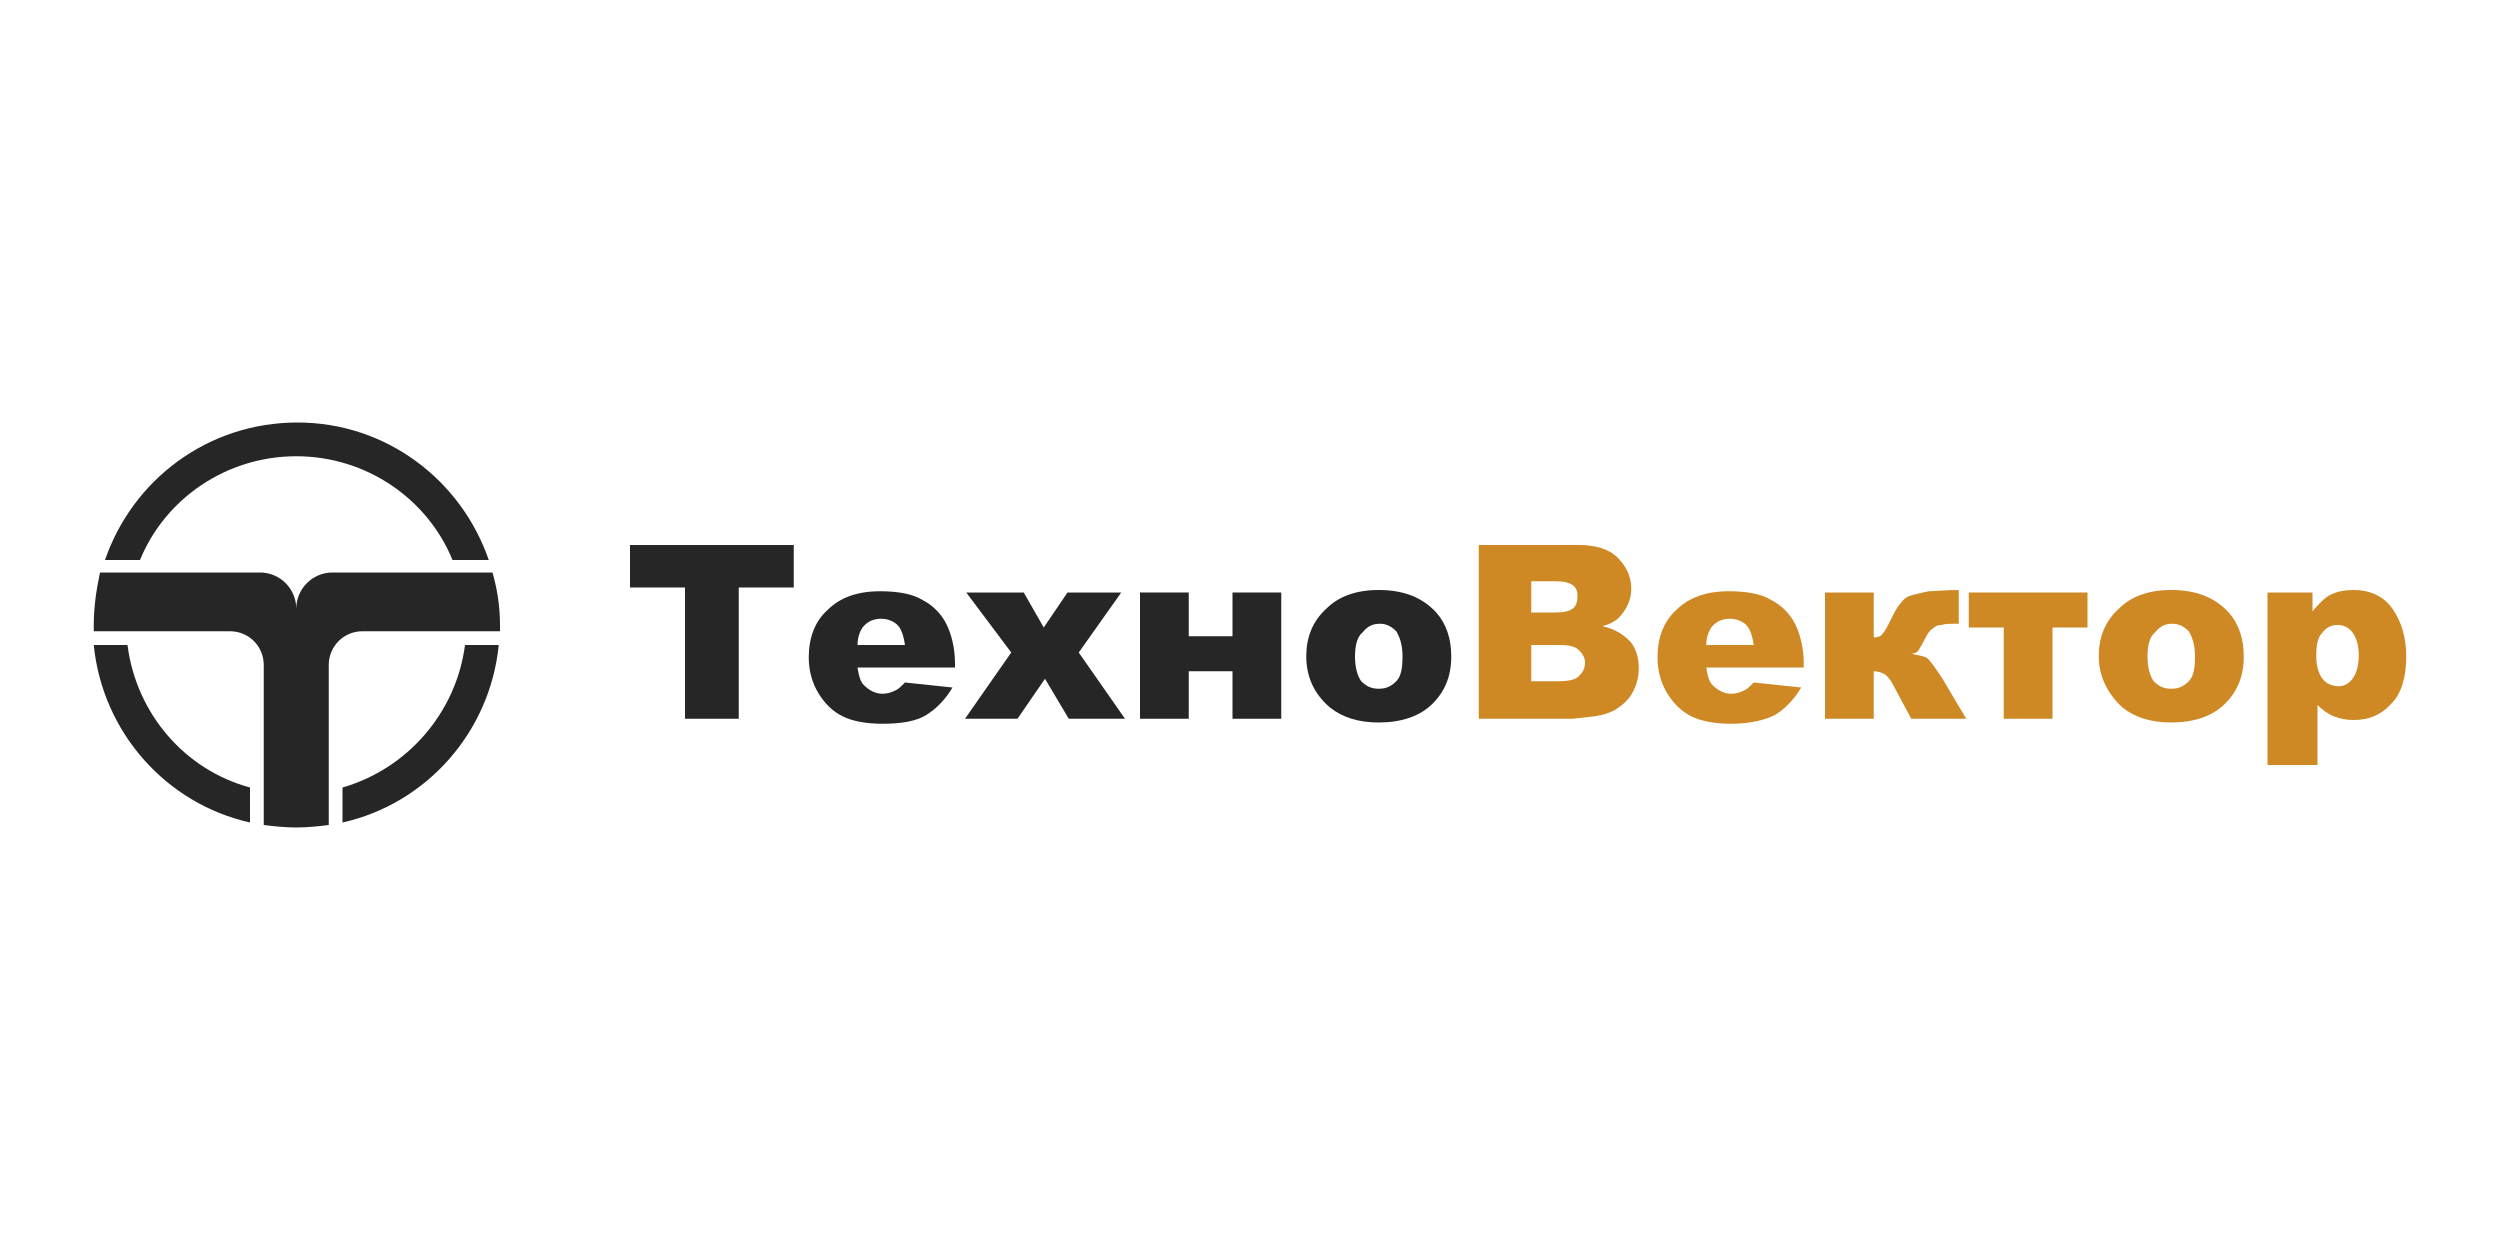
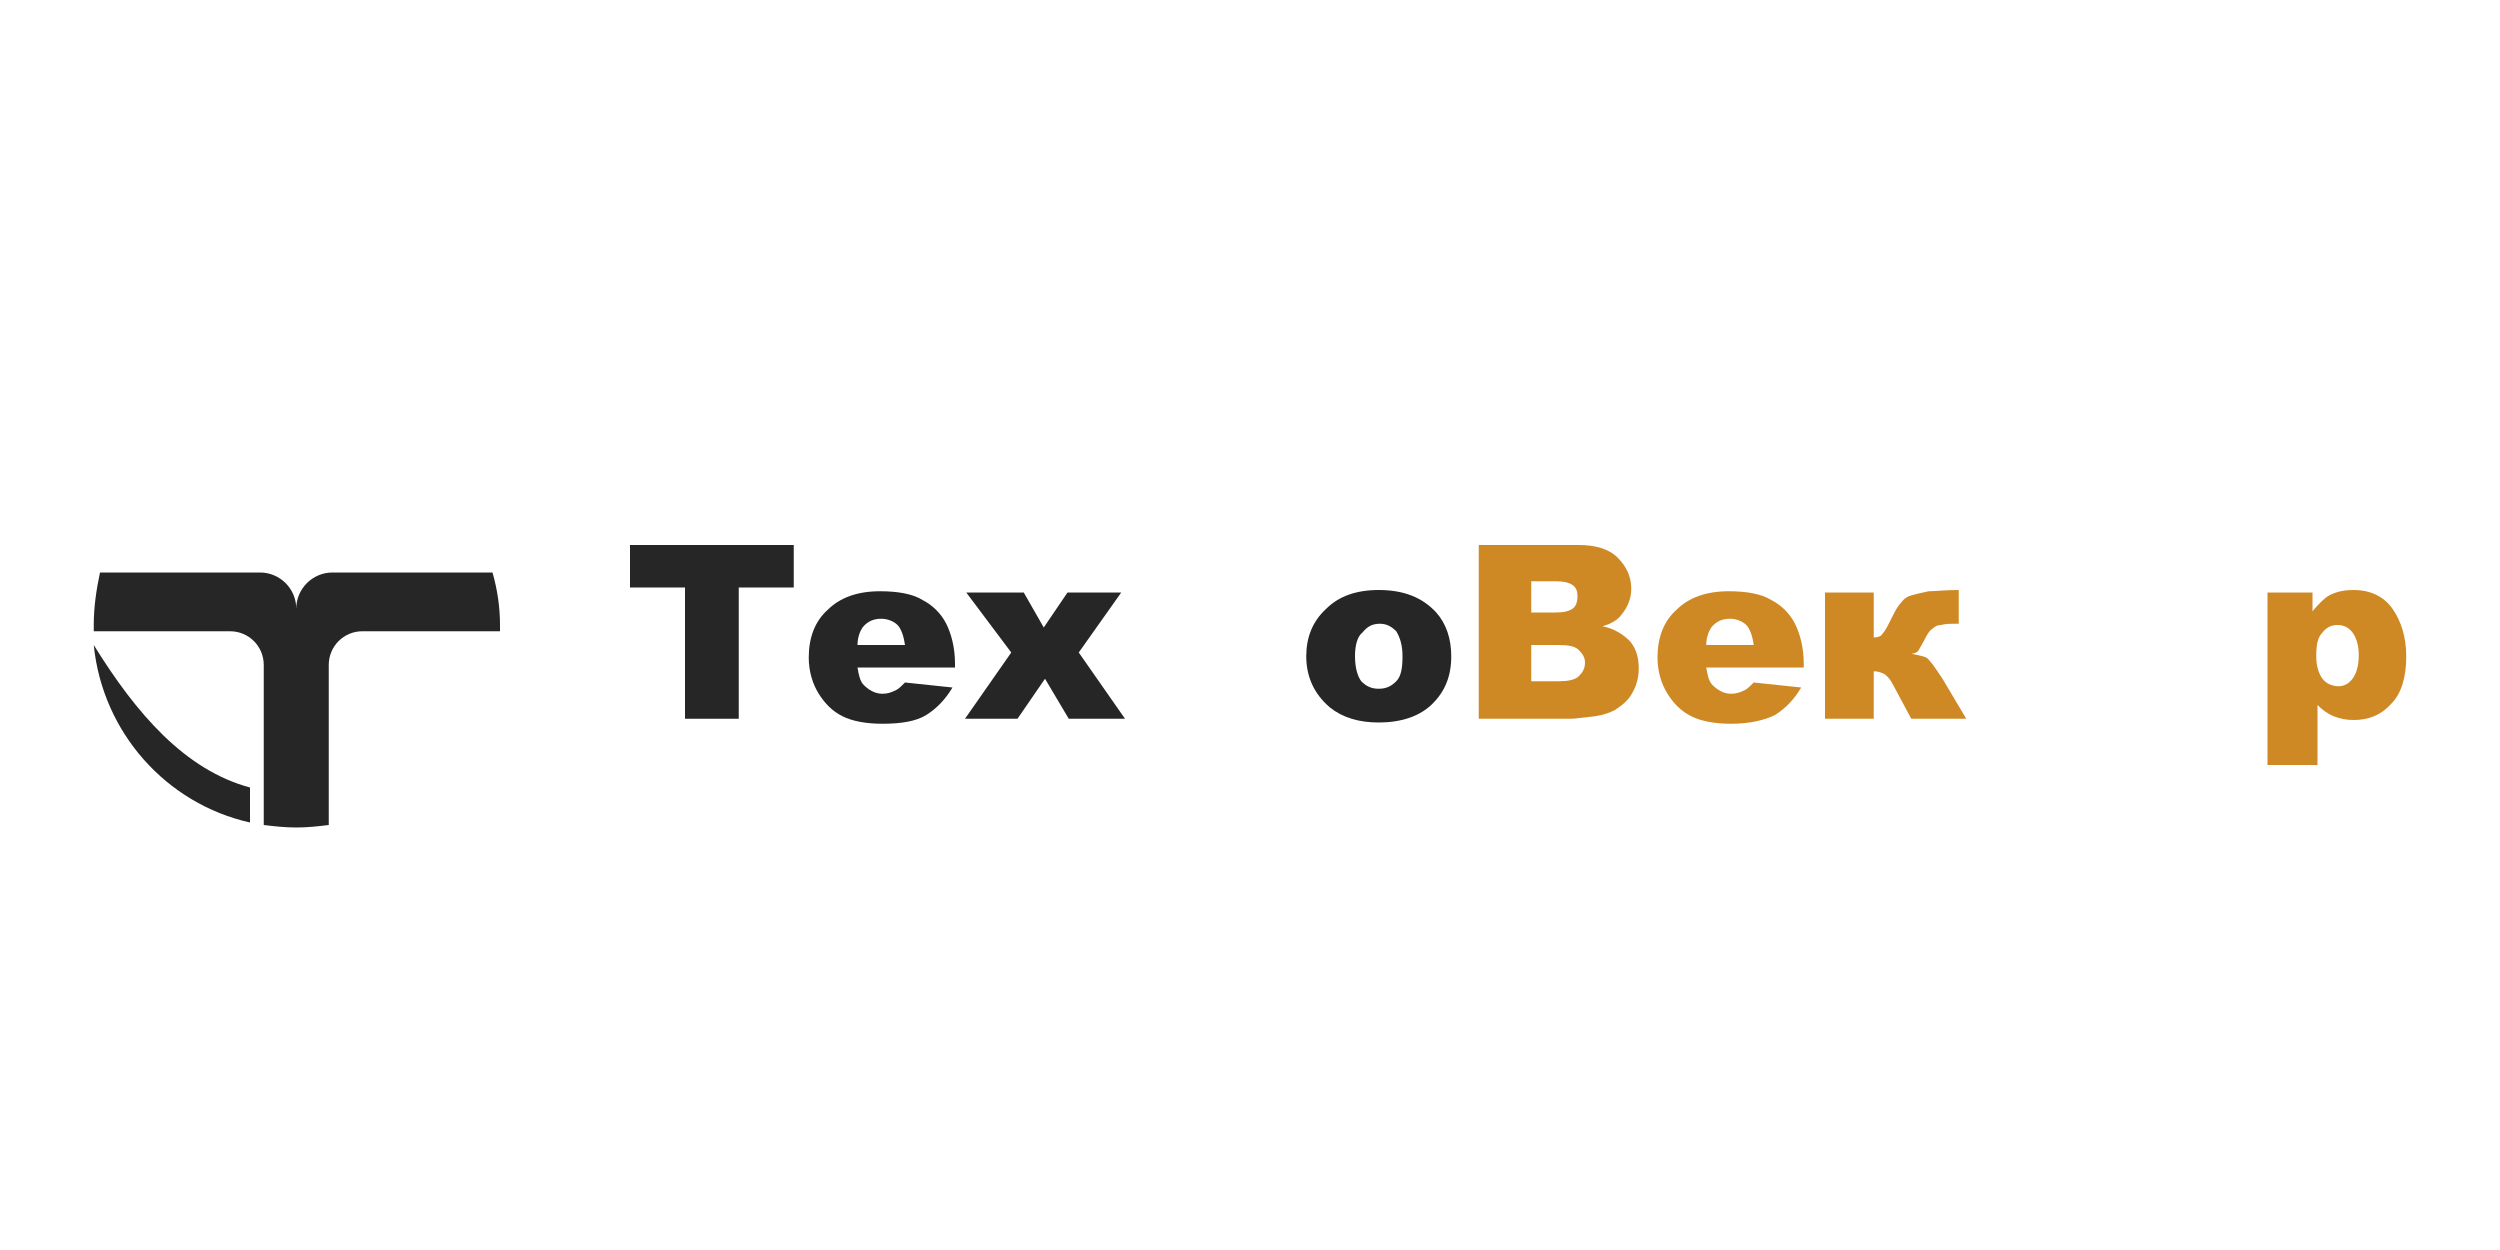
<svg xmlns="http://www.w3.org/2000/svg" width="200" height="100" viewBox="0 0 200 100" fill="none">
-   <path d="M39.1 44.8H36.2C34.2 39.9 29.3 36.5 23.7 36.5C18.1 36.5 13.2 39.9 11.2 44.8H8.4C10.6 38.4 16.6 33.8 23.8 33.8C30.9 33.8 36.9 38.4 39.1 44.8Z" fill="#262626" />
-   <path d="M39.9 51.6C39.2 58.6 34.1 64.3 27.4 65.8V63C32.6 61.5 36.5 57 37.2 51.6H39.9Z" fill="#262626" />
-   <path d="M20 63V65.8C13.3 64.3 8.2 58.6 7.5 51.6H10.2C10.9 57.1 14.8 61.6 20 63Z" fill="#262626" />
+   <path d="M20 63V65.8C13.3 64.3 8.2 58.6 7.5 51.6C10.9 57.1 14.8 61.6 20 63Z" fill="#262626" />
  <path d="M40 50C40 50.2 40 50.3 40 50.5H29C27.5 50.5 26.3 51.7 26.3 53.2V66C25.5 66.1 24.6 66.2 23.7 66.2C22.8 66.2 21.9 66.1 21.1 66V53.2C21.1 51.7 19.9 50.5 18.4 50.5H7.5C7.5 50.3 7.5 50.2 7.5 50C7.5 48.6 7.7 47.2 8 45.8H20.8C22.4 45.8 23.7 47.1 23.7 48.7C23.7 47.1 25 45.8 26.6 45.8H39.4C39.8 47.2 40 48.6 40 50Z" fill="#262626" />
  <path d="M50.4 43.6H63.5V47H59.1V57.5H54.8V47H50.4V43.6Z" fill="#262626" />
  <path d="M76.4 53.4H68.6C68.7 54 68.8 54.5 69.1 54.8C69.5 55.2 70 55.5 70.6 55.5C71 55.5 71.3 55.4 71.7 55.2C71.9 55.1 72.1 54.9 72.4 54.6L76.2 55C75.6 56 74.9 56.7 74.1 57.2C73.3 57.7 72.1 57.9 70.6 57.9C69.3 57.9 68.2 57.7 67.4 57.3C66.6 56.9 66 56.3 65.5 55.5C65 54.7 64.7 53.7 64.7 52.6C64.7 51 65.2 49.7 66.2 48.8C67.2 47.8 68.6 47.3 70.4 47.3C71.8 47.3 73 47.5 73.8 48C74.6 48.4 75.3 49.1 75.7 49.9C76.1 50.7 76.4 51.8 76.4 53.1V53.4ZM72.4 51.6C72.3 50.9 72.1 50.3 71.8 50C71.5 49.7 71 49.5 70.5 49.5C69.9 49.5 69.4 49.7 69 50.2C68.8 50.5 68.6 51 68.6 51.6H72.4Z" fill="#262626" />
  <path d="M77.3 47.4H81.9L83.5 50.2L85.4 47.4H89.7L86.3 52.2L90 57.5H85.5L83.6 54.3L81.4 57.5H77.2L80.9 52.2L77.3 47.4Z" fill="#262626" />
-   <path d="M102.5 57.5H98.6V53.7H95.1V57.5H91.2V47.4H95.1V50.9H98.6V47.4H102.5V57.5Z" fill="#262626" />
  <path d="M104.5 52.5C104.5 51 105 49.7 106.1 48.7C107.1 47.7 108.5 47.2 110.3 47.2C112.3 47.2 113.8 47.8 114.9 49C115.7 49.9 116.1 51.1 116.1 52.5C116.1 54.1 115.6 55.3 114.6 56.3C113.6 57.3 112.1 57.8 110.3 57.8C108.7 57.8 107.4 57.4 106.4 56.6C105.1 55.5 104.5 54.1 104.5 52.5ZM108.4 52.5C108.4 53.4 108.6 54.1 108.9 54.5C109.3 54.9 109.7 55.1 110.3 55.1C110.9 55.1 111.3 54.9 111.7 54.5C112.1 54.1 112.2 53.4 112.2 52.5C112.2 51.6 112 51 111.7 50.5C111.3 50.1 110.9 49.9 110.4 49.9C109.8 49.9 109.4 50.1 109 50.6C108.6 50.9 108.4 51.6 108.4 52.5Z" fill="#262626" />
  <path d="M118.2 43.6H126.3C127.6 43.6 128.7 43.9 129.4 44.6C130.1 45.3 130.5 46.1 130.5 47.1C130.5 47.9 130.2 48.6 129.7 49.2C129.4 49.6 128.9 49.9 128.2 50.1C129.2 50.3 129.9 50.8 130.4 51.3C130.9 51.9 131.1 52.6 131.1 53.5C131.1 54.2 130.9 54.9 130.6 55.4C130.3 56 129.8 56.4 129.2 56.8C128.8 57 128.3 57.2 127.6 57.3C126.6 57.4 126 57.5 125.7 57.5H118.3V43.6H118.2ZM122.5 49H124.4C125.1 49 125.5 48.9 125.8 48.7C126.1 48.5 126.2 48.1 126.2 47.7C126.2 47.3 126.1 47 125.8 46.8C125.5 46.6 125.1 46.5 124.4 46.5H122.5V49ZM122.5 54.5H124.7C125.4 54.5 126 54.4 126.3 54.1C126.6 53.8 126.8 53.5 126.8 53C126.8 52.6 126.6 52.3 126.3 52C126 51.7 125.5 51.6 124.7 51.6H122.5V54.5Z" fill="#CE8925" />
  <path d="M144.3 53.4H136.5C136.6 54 136.7 54.5 137 54.8C137.4 55.2 137.9 55.5 138.5 55.5C138.9 55.5 139.2 55.4 139.6 55.2C139.8 55.1 140 54.9 140.3 54.6L144.1 55C143.5 56 142.8 56.7 142 57.2C141.2 57.6 140 57.9 138.5 57.9C137.2 57.9 136.1 57.7 135.3 57.3C134.5 56.9 133.9 56.3 133.4 55.5C132.9 54.7 132.6 53.7 132.6 52.6C132.6 51 133.1 49.7 134.1 48.8C135.1 47.8 136.5 47.3 138.3 47.3C139.7 47.3 140.9 47.5 141.7 48C142.5 48.4 143.2 49.1 143.6 49.9C144 50.7 144.3 51.8 144.3 53.1V53.4ZM140.3 51.6C140.2 50.9 140 50.3 139.7 50C139.4 49.7 138.9 49.5 138.4 49.5C137.8 49.5 137.3 49.7 136.9 50.2C136.7 50.5 136.5 51 136.5 51.6H140.3Z" fill="#CE8925" />
  <path d="M157.3 57.5H152.9L151.4 54.7C151.2 54.3 150.9 54 150.7 53.9C150.5 53.8 150.2 53.7 149.9 53.7V57.5H146V47.4H149.9V51C150.2 51 150.5 50.9 150.6 50.7C150.8 50.5 151 50.1 151.3 49.5C151.6 48.9 151.8 48.5 152.1 48.2C152.3 47.9 152.6 47.7 153 47.6C153.4 47.5 153.8 47.4 154.3 47.3C154.8 47.3 155.6 47.2 156.7 47.2V49.9H156.5C156 49.9 155.6 49.9 155.3 50C155 50 154.8 50.1 154.6 50.3C154.4 50.4 154.2 50.7 154 51.1C153.8 51.5 153.6 51.8 153.5 52C153.4 52.2 153.1 52.3 152.9 52.3C153.4 52.4 153.9 52.5 154.1 52.6C154.4 52.8 154.8 53.4 155.4 54.3L157.3 57.5Z" fill="#CE8925" />
-   <path d="M167 50.2H164.2V57.5H160.3V50.2H157.5V47.4H167V50.2Z" fill="#CE8925" />
-   <path d="M167.9 52.5C167.9 51 168.4 49.7 169.5 48.7C170.5 47.7 171.9 47.2 173.7 47.2C175.7 47.2 177.2 47.8 178.3 49C179.1 49.9 179.5 51.1 179.5 52.5C179.5 54.1 179 55.3 178 56.3C177 57.3 175.5 57.8 173.7 57.8C172.1 57.8 170.8 57.4 169.8 56.6C168.6 55.5 167.9 54.1 167.9 52.5ZM171.8 52.5C171.8 53.4 172 54.1 172.3 54.5C172.7 54.9 173.1 55.1 173.7 55.1C174.3 55.1 174.7 54.9 175.1 54.5C175.5 54.1 175.6 53.4 175.6 52.5C175.6 51.6 175.4 51 175.1 50.5C174.7 50.1 174.3 49.9 173.8 49.9C173.2 49.9 172.8 50.1 172.4 50.6C172 50.9 171.8 51.6 171.8 52.5Z" fill="#CE8925" />
  <path d="M181.4 61.3V47.4H185V48.9C185.5 48.3 186 47.8 186.4 47.6C187 47.3 187.6 47.2 188.3 47.2C189.6 47.2 190.7 47.7 191.4 48.7C192.1 49.7 192.5 51 192.5 52.5C192.5 54.2 192.1 55.5 191.3 56.3C190.5 57.2 189.5 57.6 188.3 57.6C187.7 57.6 187.2 57.5 186.7 57.3C186.2 57.1 185.8 56.8 185.4 56.4V61.2H181.4V61.3ZM185.3 52.5C185.3 53.3 185.5 53.9 185.8 54.3C186.1 54.7 186.6 54.9 187.1 54.9C187.5 54.9 187.9 54.7 188.2 54.3C188.5 53.9 188.7 53.3 188.7 52.4C188.7 51.6 188.5 51 188.2 50.6C187.9 50.2 187.5 50 187 50C186.5 50 186.1 50.2 185.8 50.6C185.4 51 185.3 51.6 185.3 52.5Z" fill="#CE8925" />
</svg>